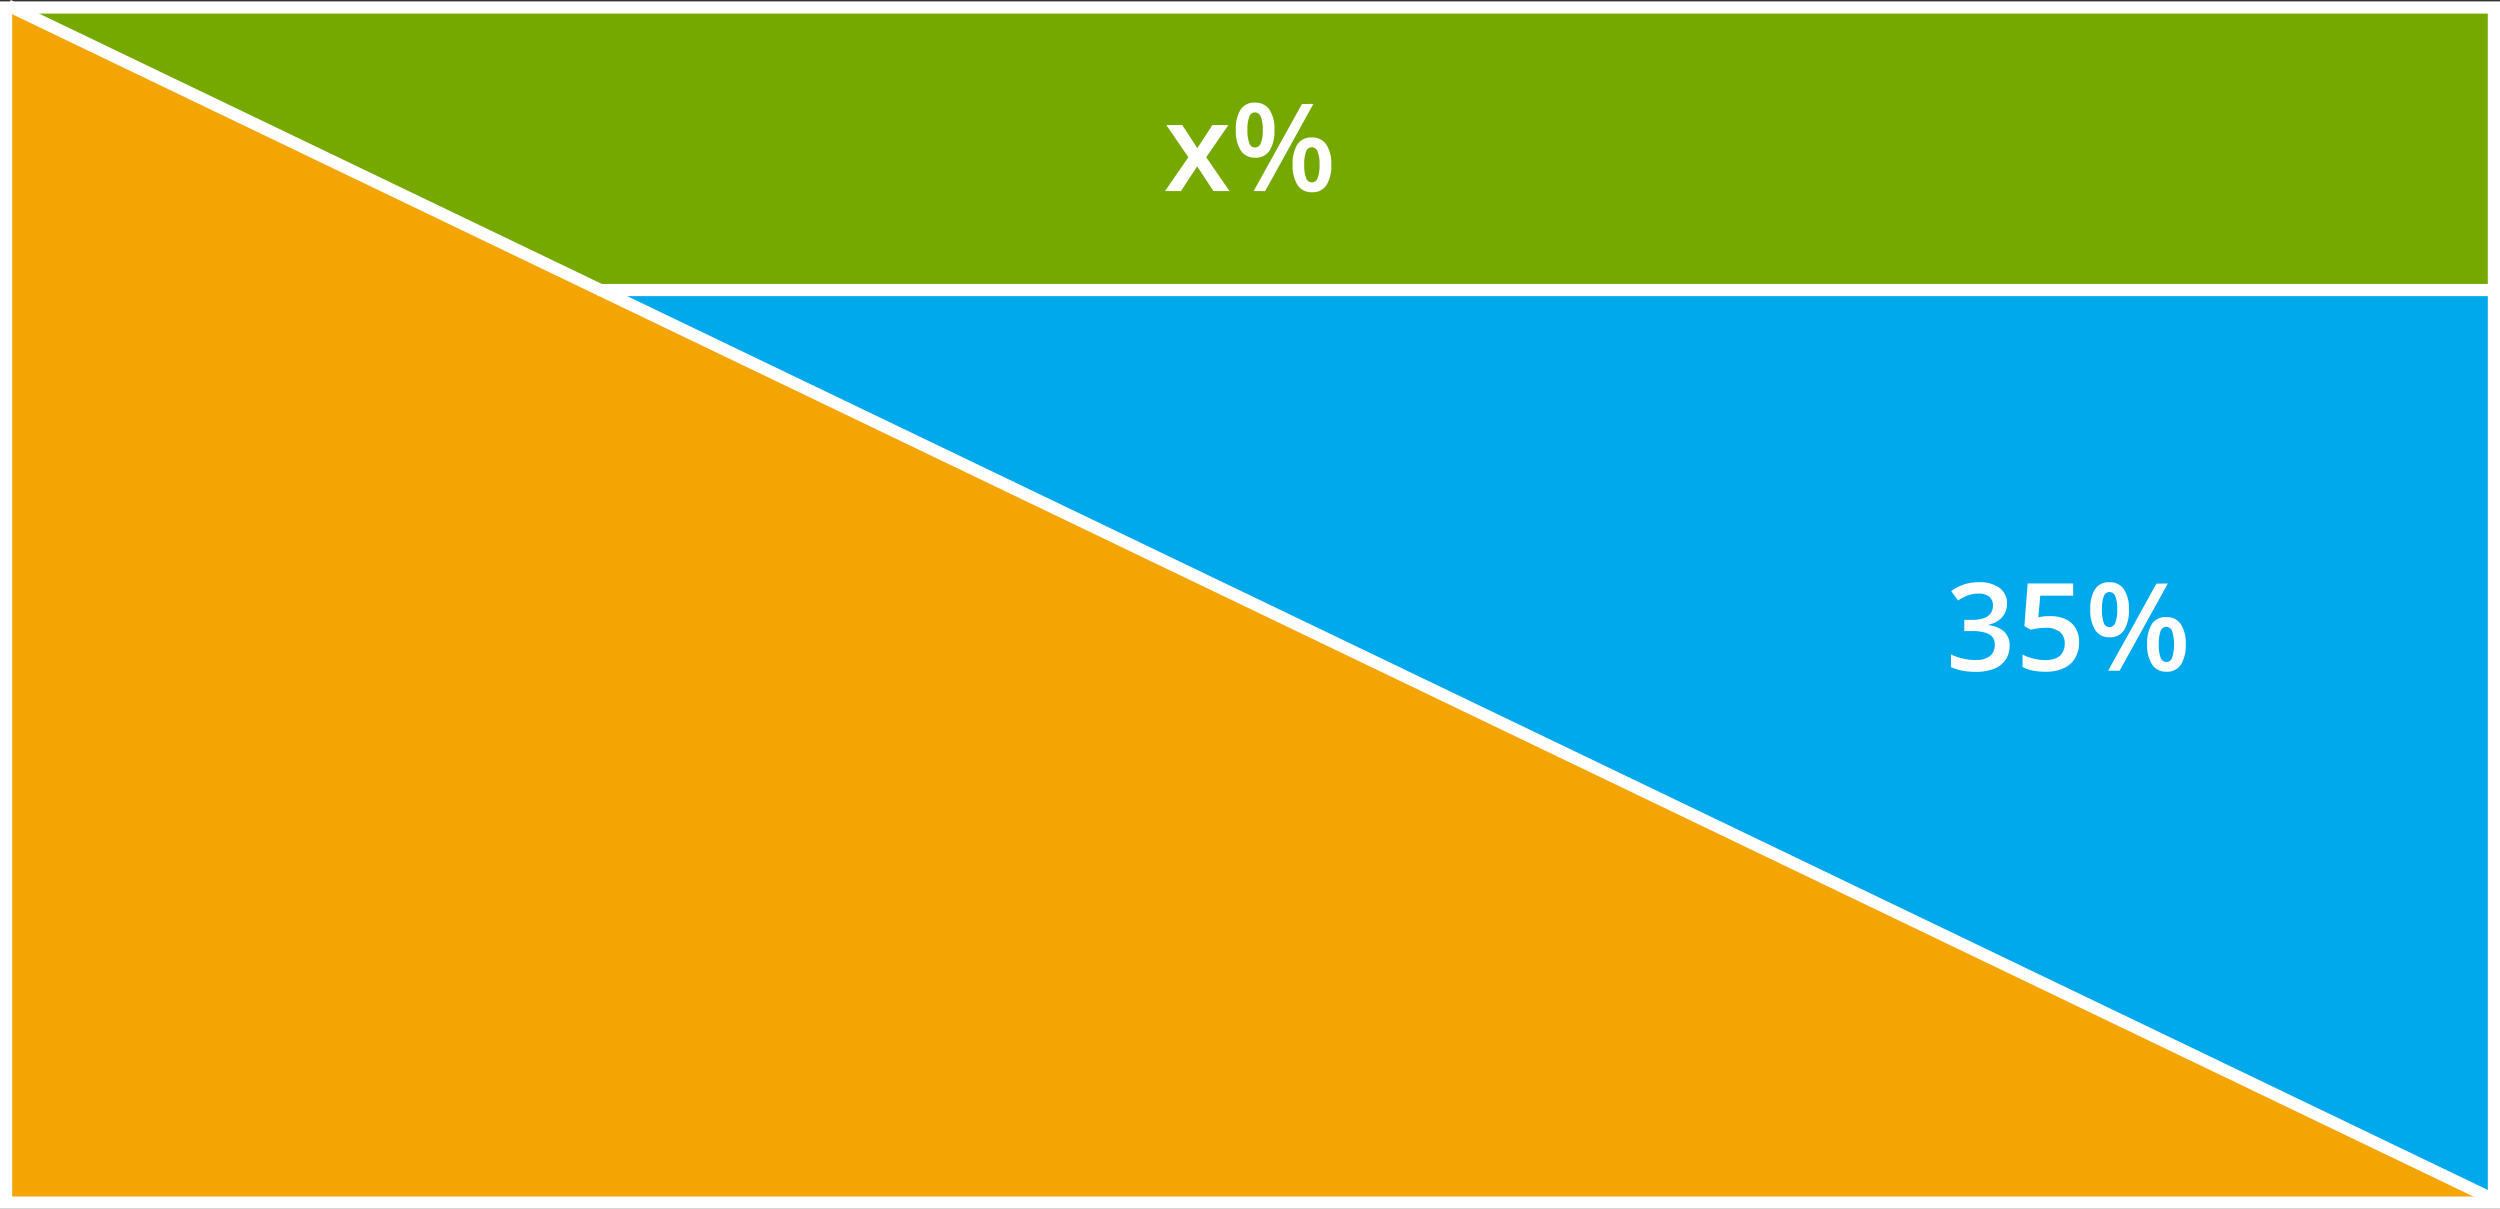
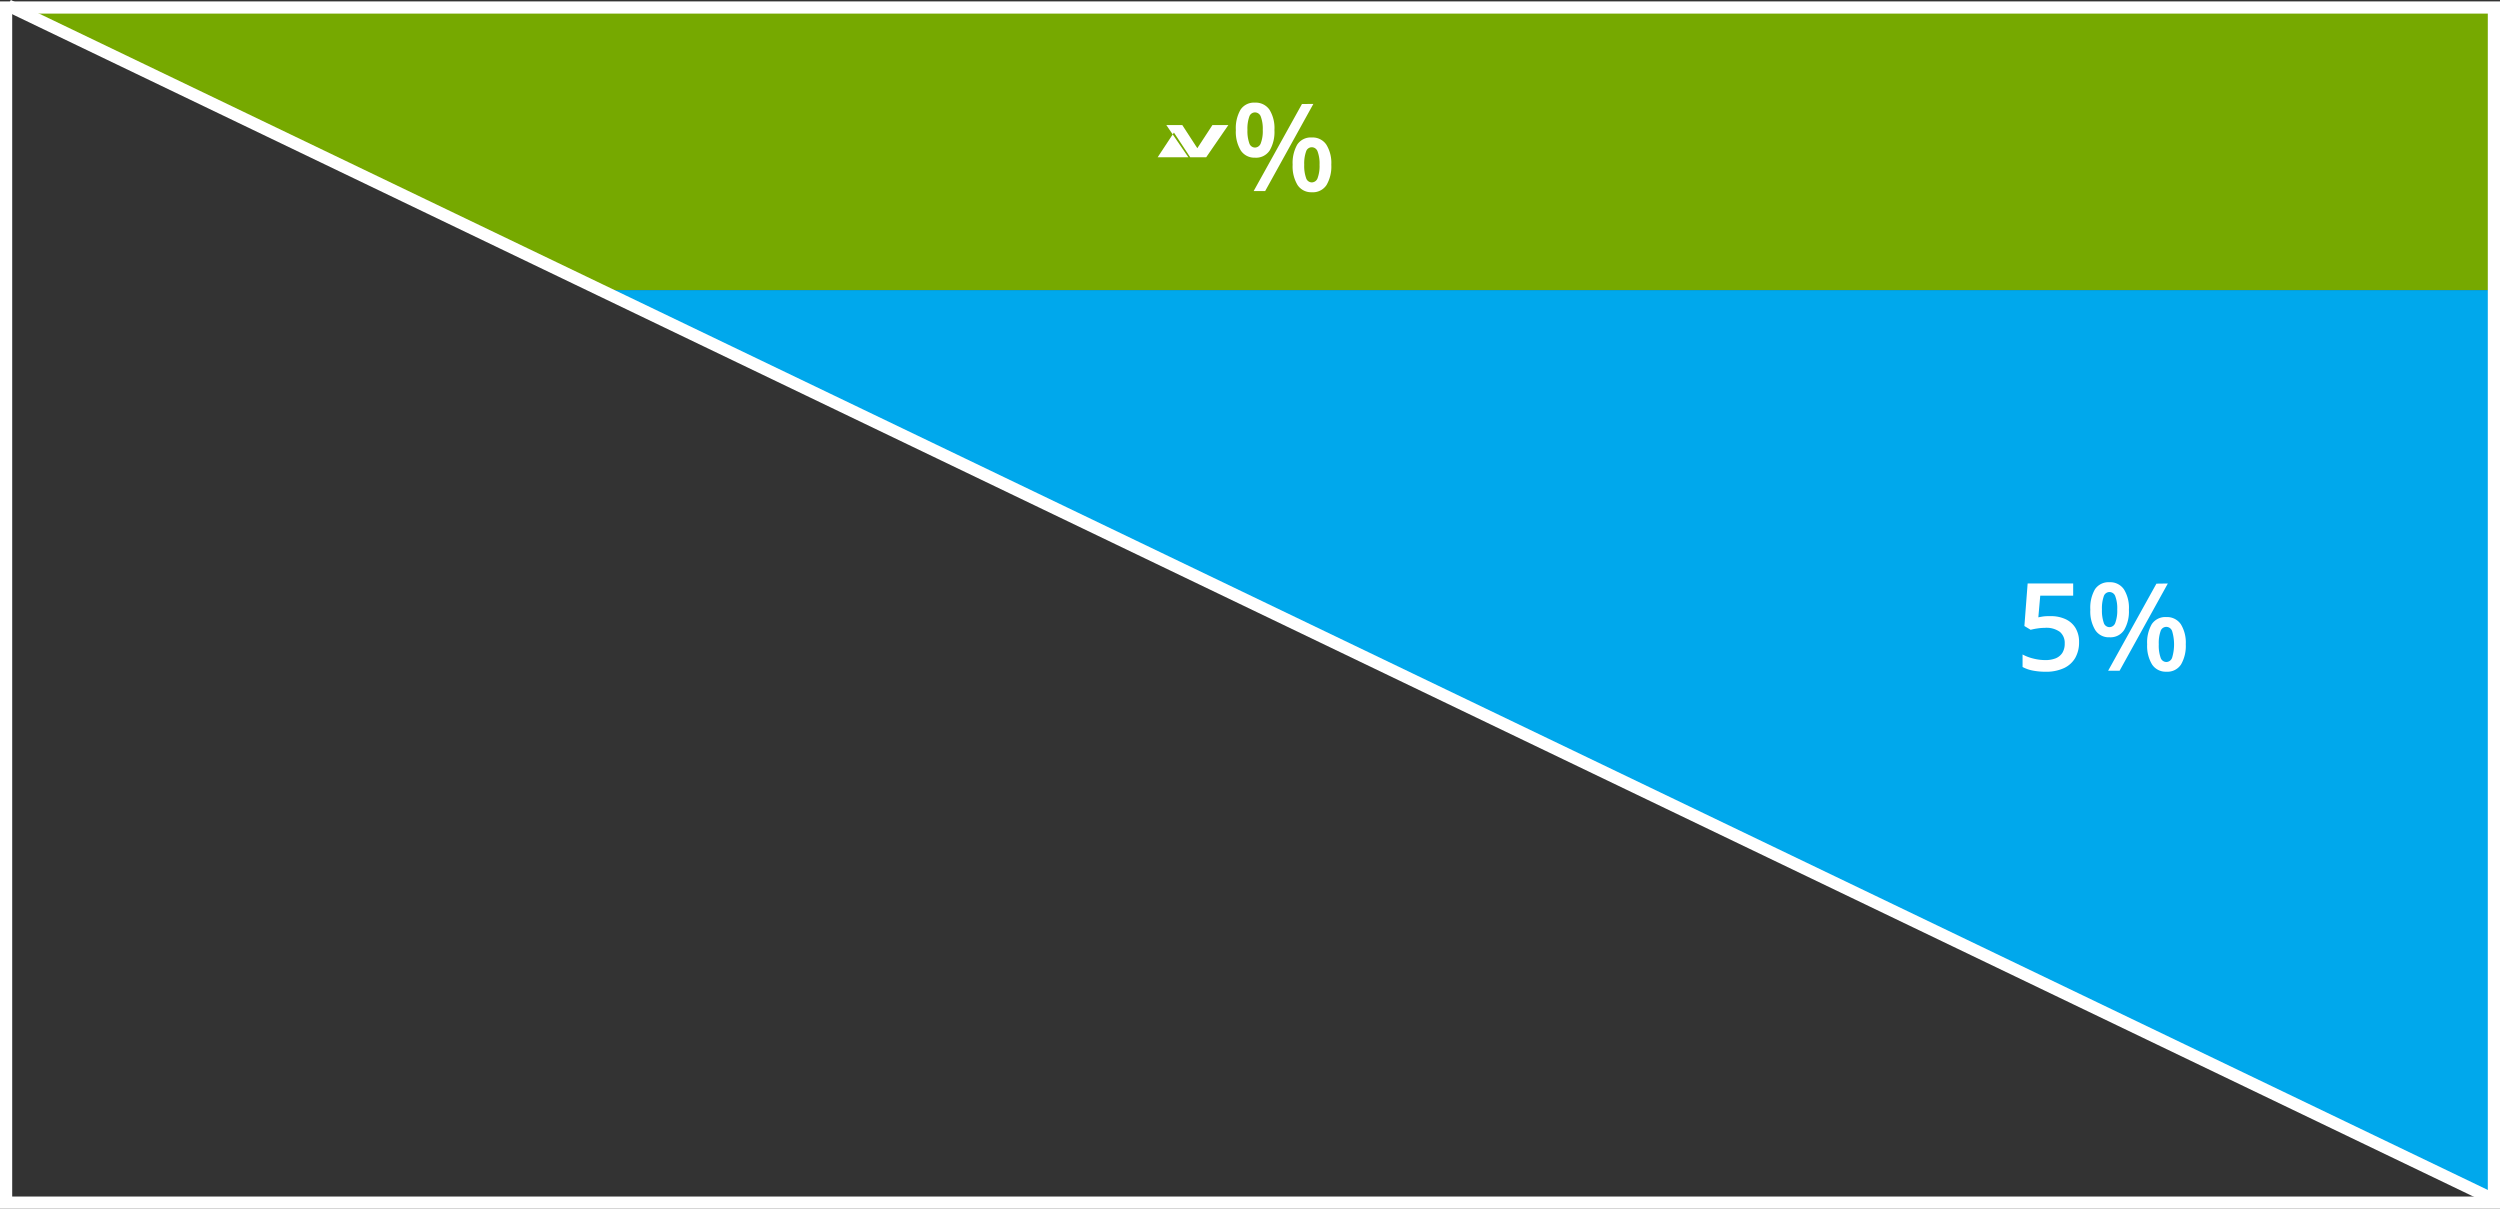
<svg xmlns="http://www.w3.org/2000/svg" width="615" height="297.35" viewBox="0 0 615 297.35">
  <rect x="0" y="0" width="615" height="297.35" fill="#333333" stroke="none" />
  <defs>
    <style>
      .cls-1 {
        fill: #f5a503;
      }

      .cls-2 {
        fill: #00a8ec;
      }

      .cls-3 {
        fill: #76a900;
      }

      .cls-4 {
        fill: none;
        stroke: #fff;
        stroke-miterlimit: 10;
        stroke-width: 3px;
      }

      .cls-5 {
        fill: #fff;
      }
    </style>
  </defs>
  <title>YCUZD_230810_5402_taisnstūris_1Asset 4</title>
  <g id="Layer_2" data-name="Layer 2">
    <g id="Layer_1-2" data-name="Layer 1">
      <g>
        <g>
-           <polygon class="cls-1" points="147.71 71.35 613.5 295.11 613.5 295.85 1.5 295.85 1.5 1.85 3.04 1.85 147.71 71.35" />
          <polygon class="cls-2" points="613.5 71.35 613.5 295.11 147.71 71.35 613.5 71.35" />
          <polygon class="cls-3" points="613.5 1.85 613.5 71.35 147.71 71.35 3.04 1.85 613.5 1.85" />
        </g>
        <g>
          <polygon class="cls-4" points="613.5 295.11 613.5 295.85 1.5 295.85 1.5 1.85 3.04 1.85 613.5 1.85 613.5 71.35 613.5 295.11" />
          <polyline class="cls-4" points="2 1.35 3.04 1.85 147.71 71.35 613.5 295.11 614 295.35" />
-           <polyline class="cls-4" points="614 71.35 613.5 71.35 147.71 71.35 147 71.35" />
        </g>
      </g>
      <g>
-         <path class="cls-5" d="M292.33,38.68l-5.42-7.92h3.93l3.7,5.7,3.72-5.7h3.92l-5.45,7.92L302.45,47h-3.94l-4-6.07-4,6.07h-3.91Z" />
+         <path class="cls-5" d="M292.33,38.68l-5.42-7.92h3.93l3.7,5.7,3.72-5.7h3.92l-5.45,7.92h-3.94l-4-6.07-4,6.07h-3.91Z" />
        <path class="cls-5" d="M308.72,25.25A4.1,4.1,0,0,1,312.3,27,8.62,8.62,0,0,1,313.51,32a9,9,0,0,1-1.16,5,4,4,0,0,1-3.63,1.79,4,4,0,0,1-3.5-1.79,8.83,8.83,0,0,1-1.2-5A9.06,9.06,0,0,1,305.16,27,3.94,3.94,0,0,1,308.72,25.25Zm0,2.4a1.48,1.48,0,0,0-1.4,1.07,8.83,8.83,0,0,0-.45,3.24,9,9,0,0,0,.45,3.25,1.49,1.49,0,0,0,1.4,1.09,1.55,1.55,0,0,0,1.44-1.09,8.38,8.38,0,0,0,.48-3.25,8.53,8.53,0,0,0-.47-3.23A1.54,1.54,0,0,0,308.74,27.65Zm14.37-2.09L311.23,47H308.4l11.88-21.41Zm-.4,8.26a4.07,4.07,0,0,1,3.58,1.75,8.53,8.53,0,0,1,1.23,4.94,9,9,0,0,1-1.17,5,4,4,0,0,1-3.64,1.78,4,4,0,0,1-3.5-1.78,8.85,8.85,0,0,1-1.2-5,9.14,9.14,0,0,1,1.13-4.94A4,4,0,0,1,322.71,33.82Zm0,2.4a1.48,1.48,0,0,0-1.4,1.07,8.83,8.83,0,0,0-.45,3.24,8.87,8.87,0,0,0,.45,3.24,1.49,1.49,0,0,0,1.4,1.1,1.54,1.54,0,0,0,1.45-1.08,8.67,8.67,0,0,0,.47-3.26,8.53,8.53,0,0,0-.47-3.23A1.54,1.54,0,0,0,322.73,36.22Z" />
      </g>
      <g>
-         <path class="cls-5" d="M493.72,148.43a5.16,5.16,0,0,1-.58,2.52,4.83,4.83,0,0,1-1.61,1.75,6.79,6.79,0,0,1-2.35,1v.1a6.59,6.59,0,0,1,3.88,1.61,4.6,4.6,0,0,1,1.31,3.42,6.15,6.15,0,0,1-.9,3.31,5.94,5.94,0,0,1-2.74,2.3,11.68,11.68,0,0,1-4.74.83,17.19,17.19,0,0,1-3.23-.28,11.73,11.73,0,0,1-2.82-.89V161a13.87,13.87,0,0,0,2.9,1,12.78,12.78,0,0,0,2.91.36,5.79,5.79,0,0,0,3.83-1,3.5,3.5,0,0,0,1.14-2.78,2.91,2.91,0,0,0-.59-1.87,3.58,3.58,0,0,0-1.84-1.1,11.55,11.55,0,0,0-3.18-.37h-1.89v-2.76h1.9a8.22,8.22,0,0,0,3-.45,3.34,3.34,0,0,0,1.64-1.24,3.4,3.4,0,0,0,.5-1.84,2.7,2.7,0,0,0-.89-2.15,4,4,0,0,0-2.65-.77,7.08,7.08,0,0,0-2,.25,9.32,9.32,0,0,0-1.64.63,15,15,0,0,0-1.42.82L480,145.4a11.66,11.66,0,0,1,2.9-1.54,11.15,11.15,0,0,1,3.92-.63,8.07,8.07,0,0,1,5.09,1.42A4.57,4.57,0,0,1,493.72,148.43Z" />
        <path class="cls-5" d="M504.47,151.57a8.51,8.51,0,0,1,3.64.74,5.58,5.58,0,0,1,2.46,2.17,6.57,6.57,0,0,1,.88,3.49,7.65,7.65,0,0,1-.95,3.89,6.24,6.24,0,0,1-2.8,2.51,10.35,10.35,0,0,1-4.5.88,16.35,16.35,0,0,1-3.14-.29,8.8,8.8,0,0,1-2.51-.88V161a10.85,10.85,0,0,0,2.63,1,12,12,0,0,0,2.95.38,6.79,6.79,0,0,0,2.56-.43,3.56,3.56,0,0,0,1.65-1.35,4.26,4.26,0,0,0,.58-2.3,3.56,3.56,0,0,0-1.18-2.85,5.63,5.63,0,0,0-3.69-1,12.35,12.35,0,0,0-1.86.15,14.92,14.92,0,0,0-1.65.33L498,154l.8-10.47H510v3h-8.1l-.47,5.34c.35-.08.77-.16,1.26-.23A13,13,0,0,1,504.47,151.57Z" />
        <path class="cls-5" d="M518.92,143.23a4.08,4.08,0,0,1,3.57,1.75,8.62,8.62,0,0,1,1.22,5,9,9,0,0,1-1.17,5,4,4,0,0,1-3.62,1.79,3.93,3.93,0,0,1-3.5-1.79,8.81,8.81,0,0,1-1.2-5,9.07,9.07,0,0,1,1.13-5A4,4,0,0,1,518.92,143.23Zm0,2.41a1.48,1.48,0,0,0-1.4,1.07,9,9,0,0,0-.44,3.23,9.23,9.23,0,0,0,.44,3.25,1.49,1.49,0,0,0,1.4,1.09,1.54,1.54,0,0,0,1.45-1.09,8.61,8.61,0,0,0,.47-3.25,8.37,8.37,0,0,0-.47-3.23A1.52,1.52,0,0,0,518.93,145.64Zm14.37-2.1L521.42,165H518.6l11.88-21.42Zm-.39,8.26a4.11,4.11,0,0,1,3.58,1.75,8.62,8.62,0,0,1,1.22,4.95,9.06,9.06,0,0,1-1.16,4.95,4,4,0,0,1-3.64,1.79,4,4,0,0,1-3.5-1.79,8.79,8.79,0,0,1-1.2-4.95,9.07,9.07,0,0,1,1.13-4.95A4,4,0,0,1,532.91,151.8Zm0,2.41a1.48,1.48,0,0,0-1.4,1.06,8.9,8.9,0,0,0-.44,3.24,9,9,0,0,0,.44,3.25,1.5,1.5,0,0,0,1.4,1.09,1.53,1.53,0,0,0,1.45-1.08,11.44,11.44,0,0,0,0-6.49A1.52,1.52,0,0,0,532.92,154.21Z" />
      </g>
    </g>
  </g>
</svg>